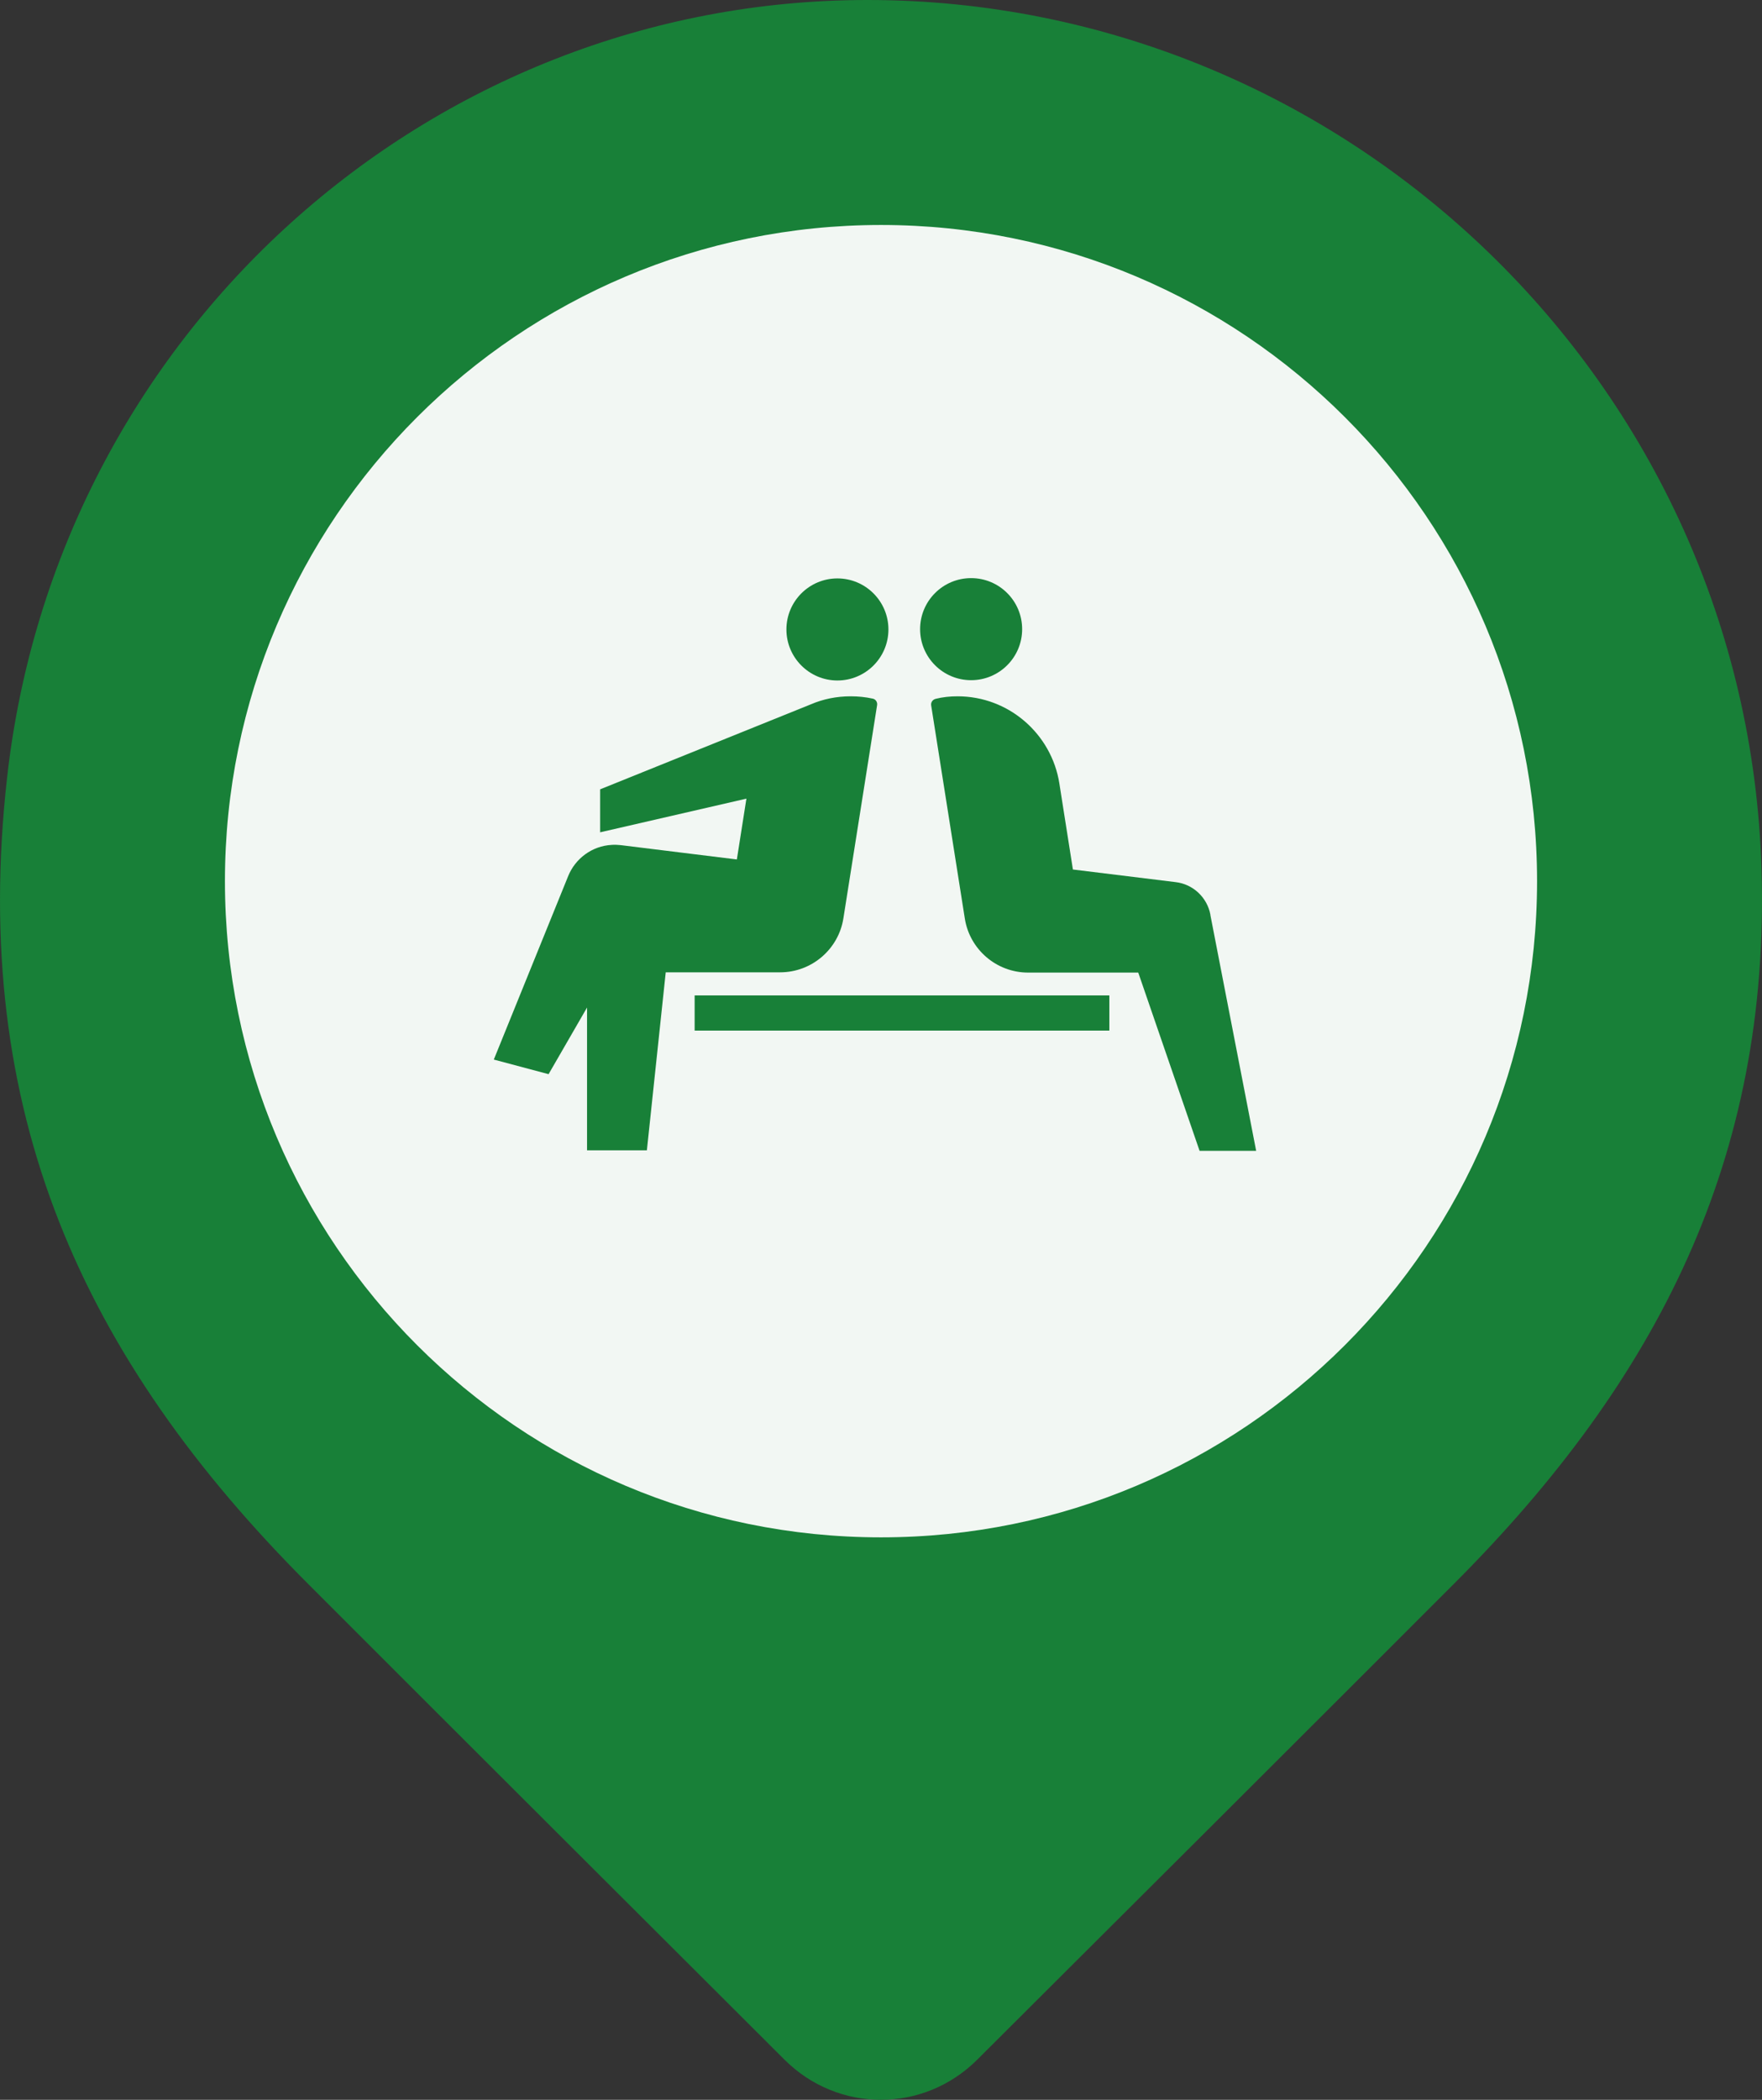
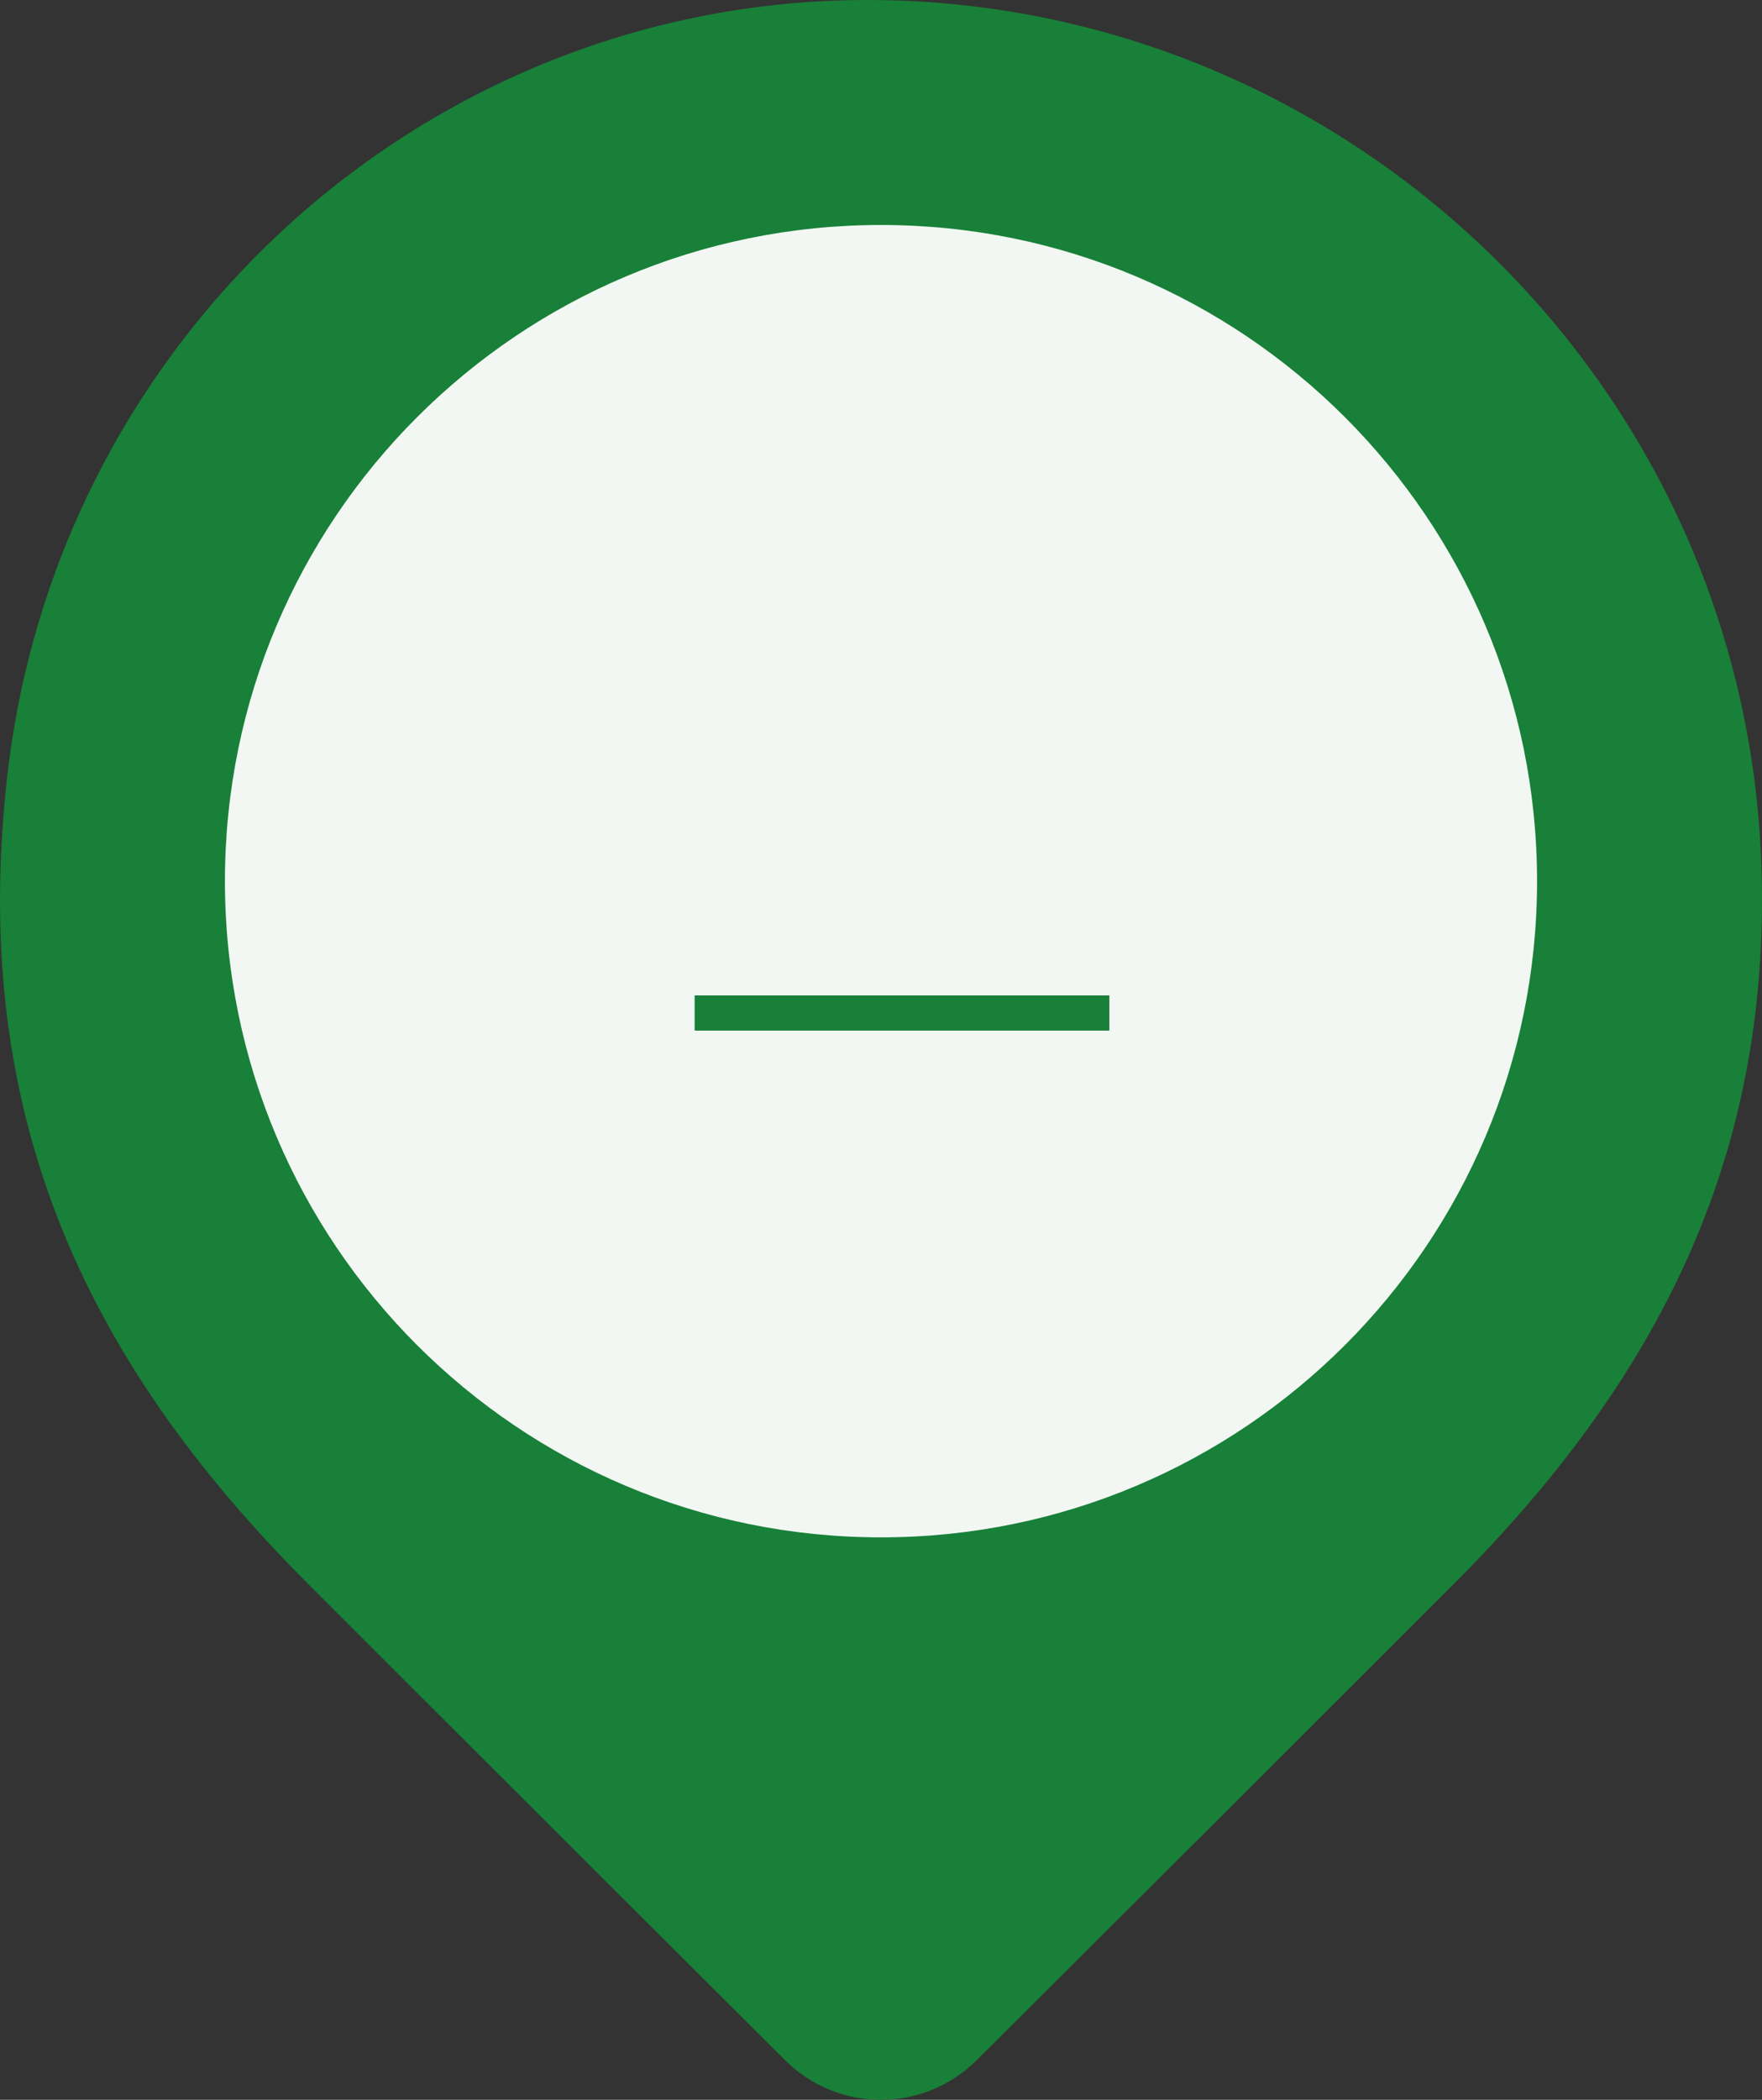
<svg xmlns="http://www.w3.org/2000/svg" width="47" height="56" viewBox="0 0 47 56" fill="none">
  <rect x="0" y="0" width="47" height="56" fill="#333333" stroke="none" />
  <path d="M26.068 54.929C24.638 56.357 22.355 56.357 20.925 54.929C17.594 51.604 11.786 45.813 8.21 42.233C2.208 36.224 -0.809 29.652 0.188 20.748C1.511 8.891 11.453 0 23.139 0C35.866 0 46.599 10.185 46.987 23.182C47.219 30.875 44.227 36.788 38.789 42.233C35.214 45.813 29.405 51.604 26.068 54.929Z" fill="#188038" />
  <path d="M23.5 41C33.165 41 41 33.165 41 23.5C41 13.835 33.165 6 23.5 6C13.835 6 6 13.835 6 23.5C6 33.165 13.835 41 23.5 41Z" fill="#F2F7F3" />
-   <path d="M25.904 18.14C26.656 18.14 27.265 17.531 27.265 16.779C27.265 16.027 26.656 15.418 25.904 15.418C25.152 15.418 24.543 16.027 24.543 16.779C24.543 17.531 25.152 18.14 25.904 18.14Z" fill="#188038" />
-   <path d="M22.337 15.426C21.587 15.426 20.977 16.036 20.977 16.787C20.977 17.538 21.587 18.148 22.337 18.148C23.088 18.148 23.698 17.538 23.698 16.787C23.698 16.036 23.088 15.426 22.337 15.426Z" fill="#188038" />
-   <path d="M16.558 22.539C16.484 22.532 16.403 22.526 16.323 22.532C15.787 22.559 15.344 22.901 15.156 23.364L13.172 28.258L14.633 28.647L15.659 26.87V30.678H17.255L17.758 25.931H20.808C21.659 25.931 22.37 25.308 22.497 24.49L23.396 18.805C23.409 18.724 23.356 18.644 23.275 18.631C23.087 18.59 22.893 18.57 22.692 18.57C22.31 18.57 21.954 18.644 21.626 18.785L16.008 21.051V22.197L19.91 21.299L19.655 22.921L16.558 22.539Z" fill="#188038" />
-   <path d="M32.286 24.39C32.199 23.934 31.824 23.578 31.355 23.525L28.619 23.189L28.257 20.89C28.049 19.576 26.91 18.57 25.542 18.57C25.341 18.57 25.146 18.59 24.959 18.637C24.878 18.657 24.825 18.731 24.838 18.812L25.736 24.497C25.864 25.315 26.574 25.938 27.426 25.938H30.362L31.998 30.692H33.507L32.286 24.403V24.39Z" fill="#188038" />
  <path d="M29.591 26.547H18.529V27.485H29.591V26.547Z" fill="#188038" />
</svg>